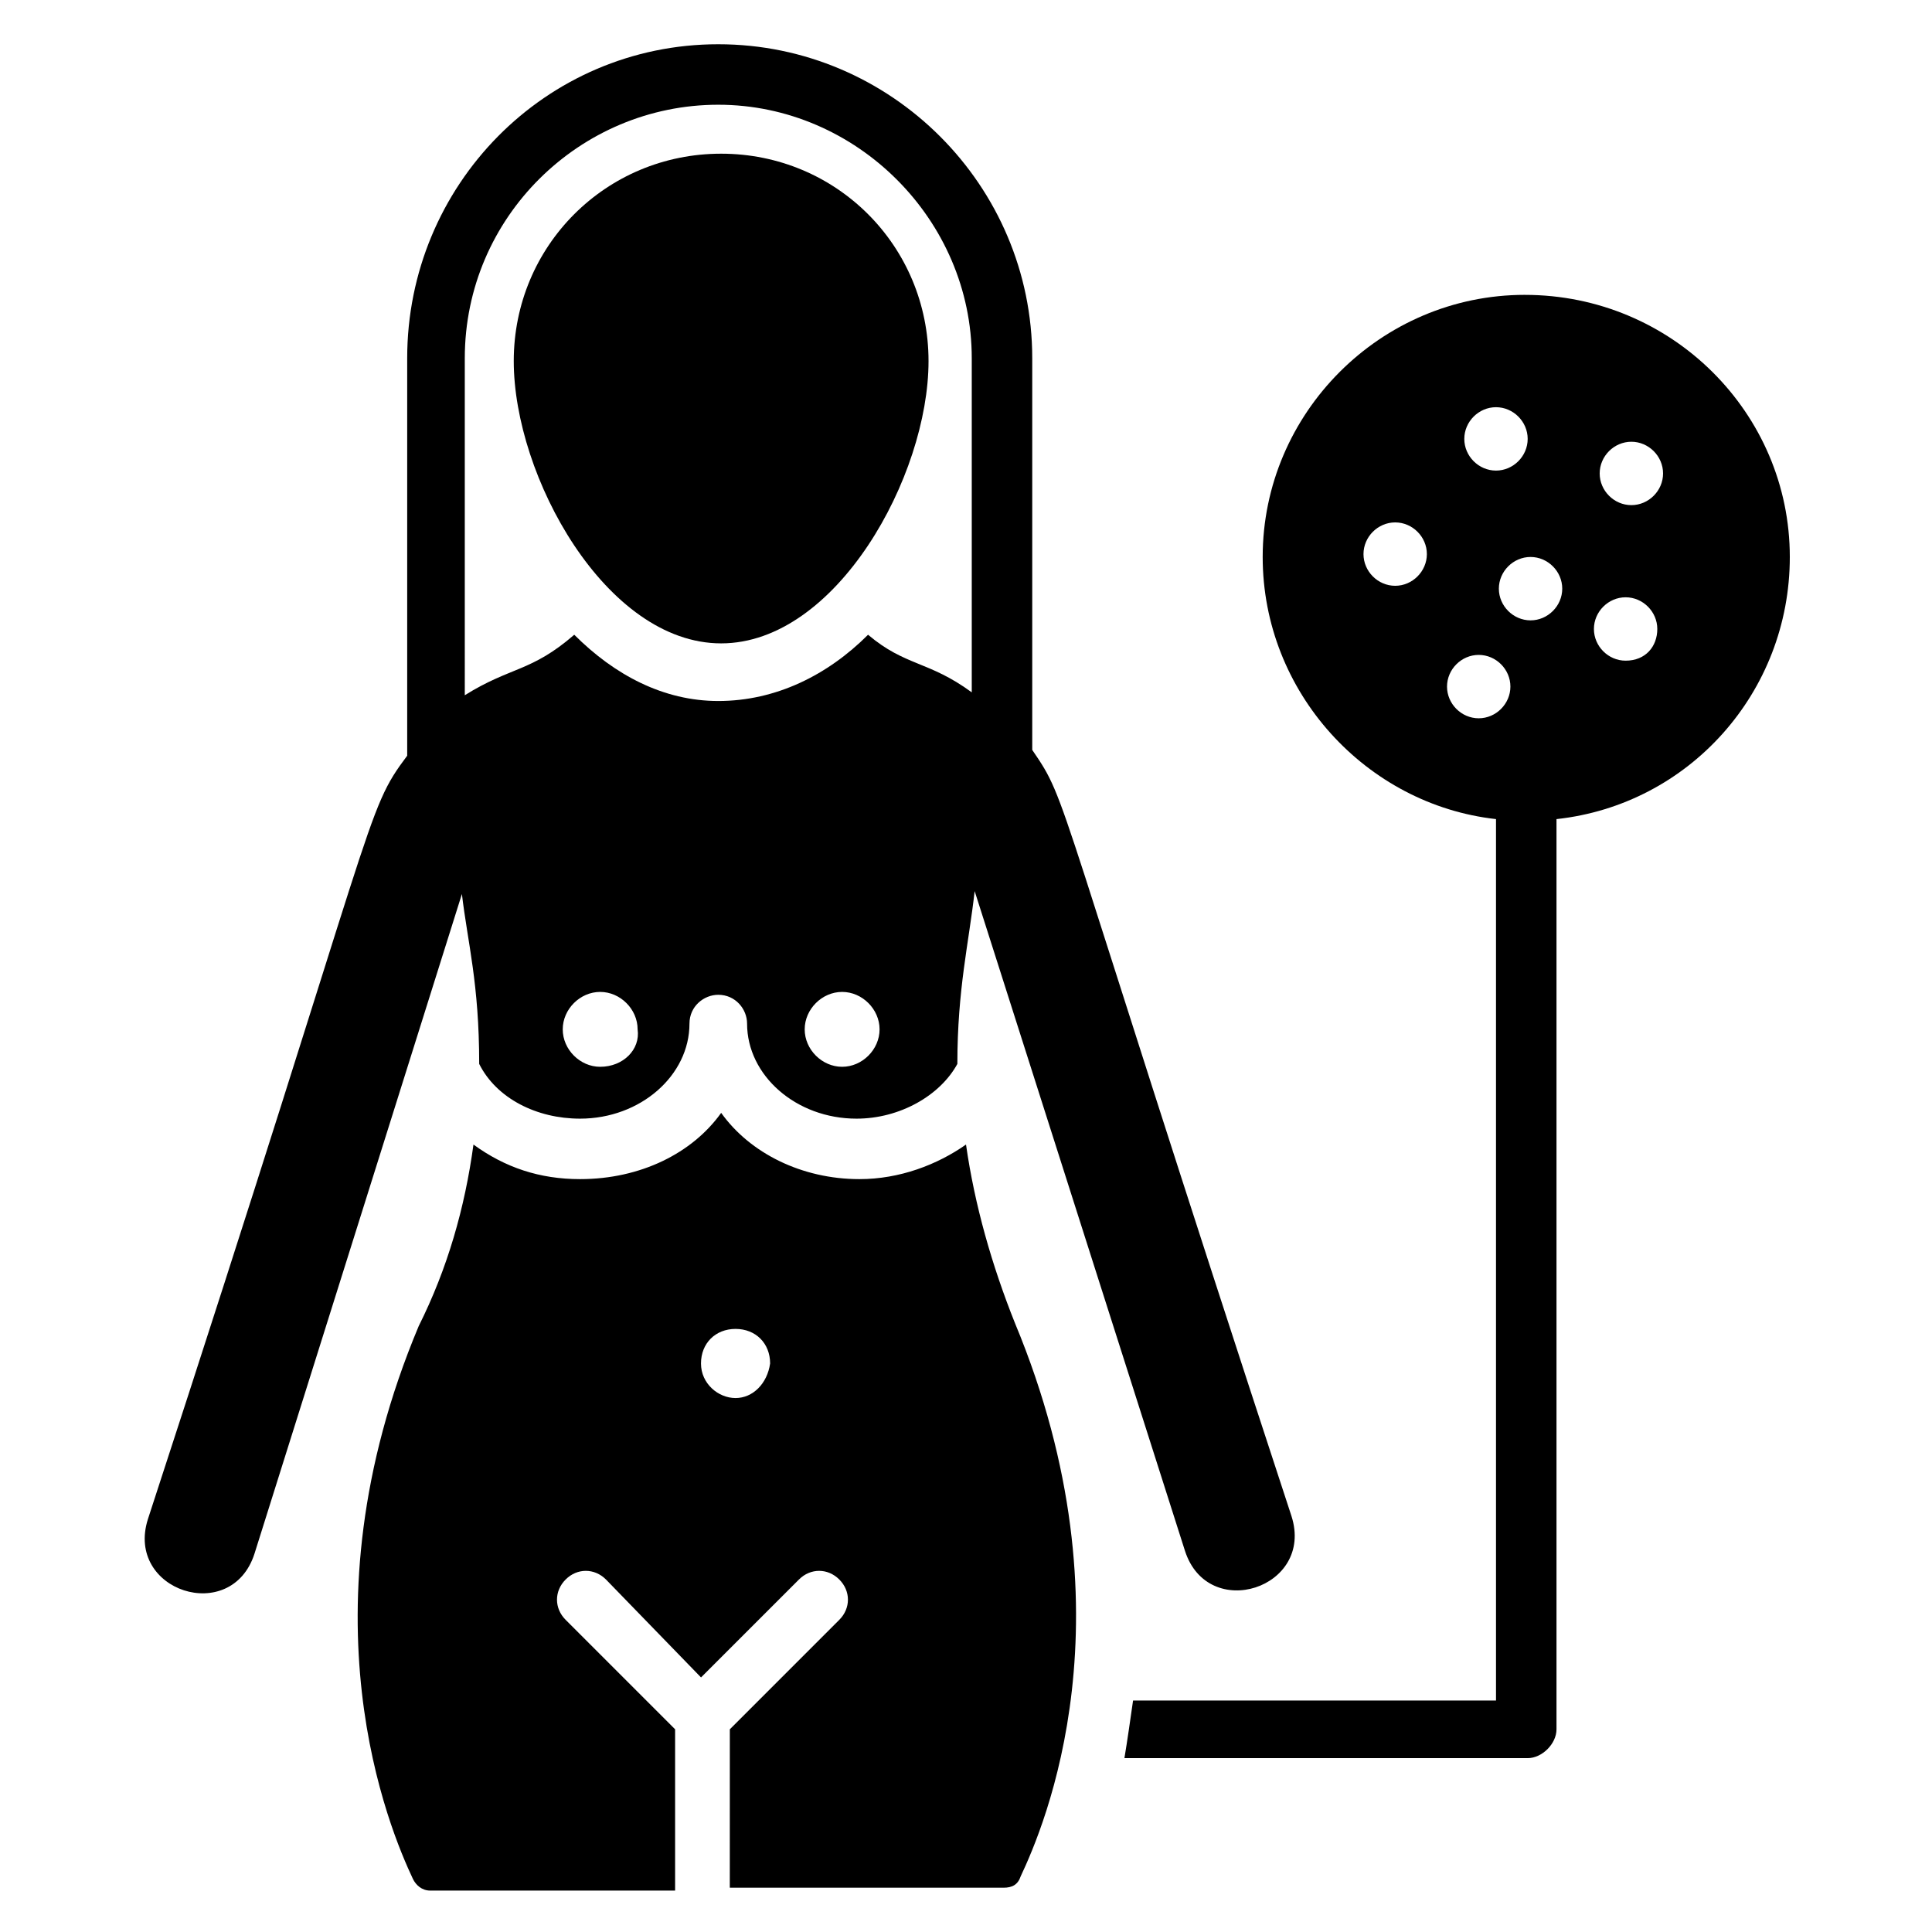
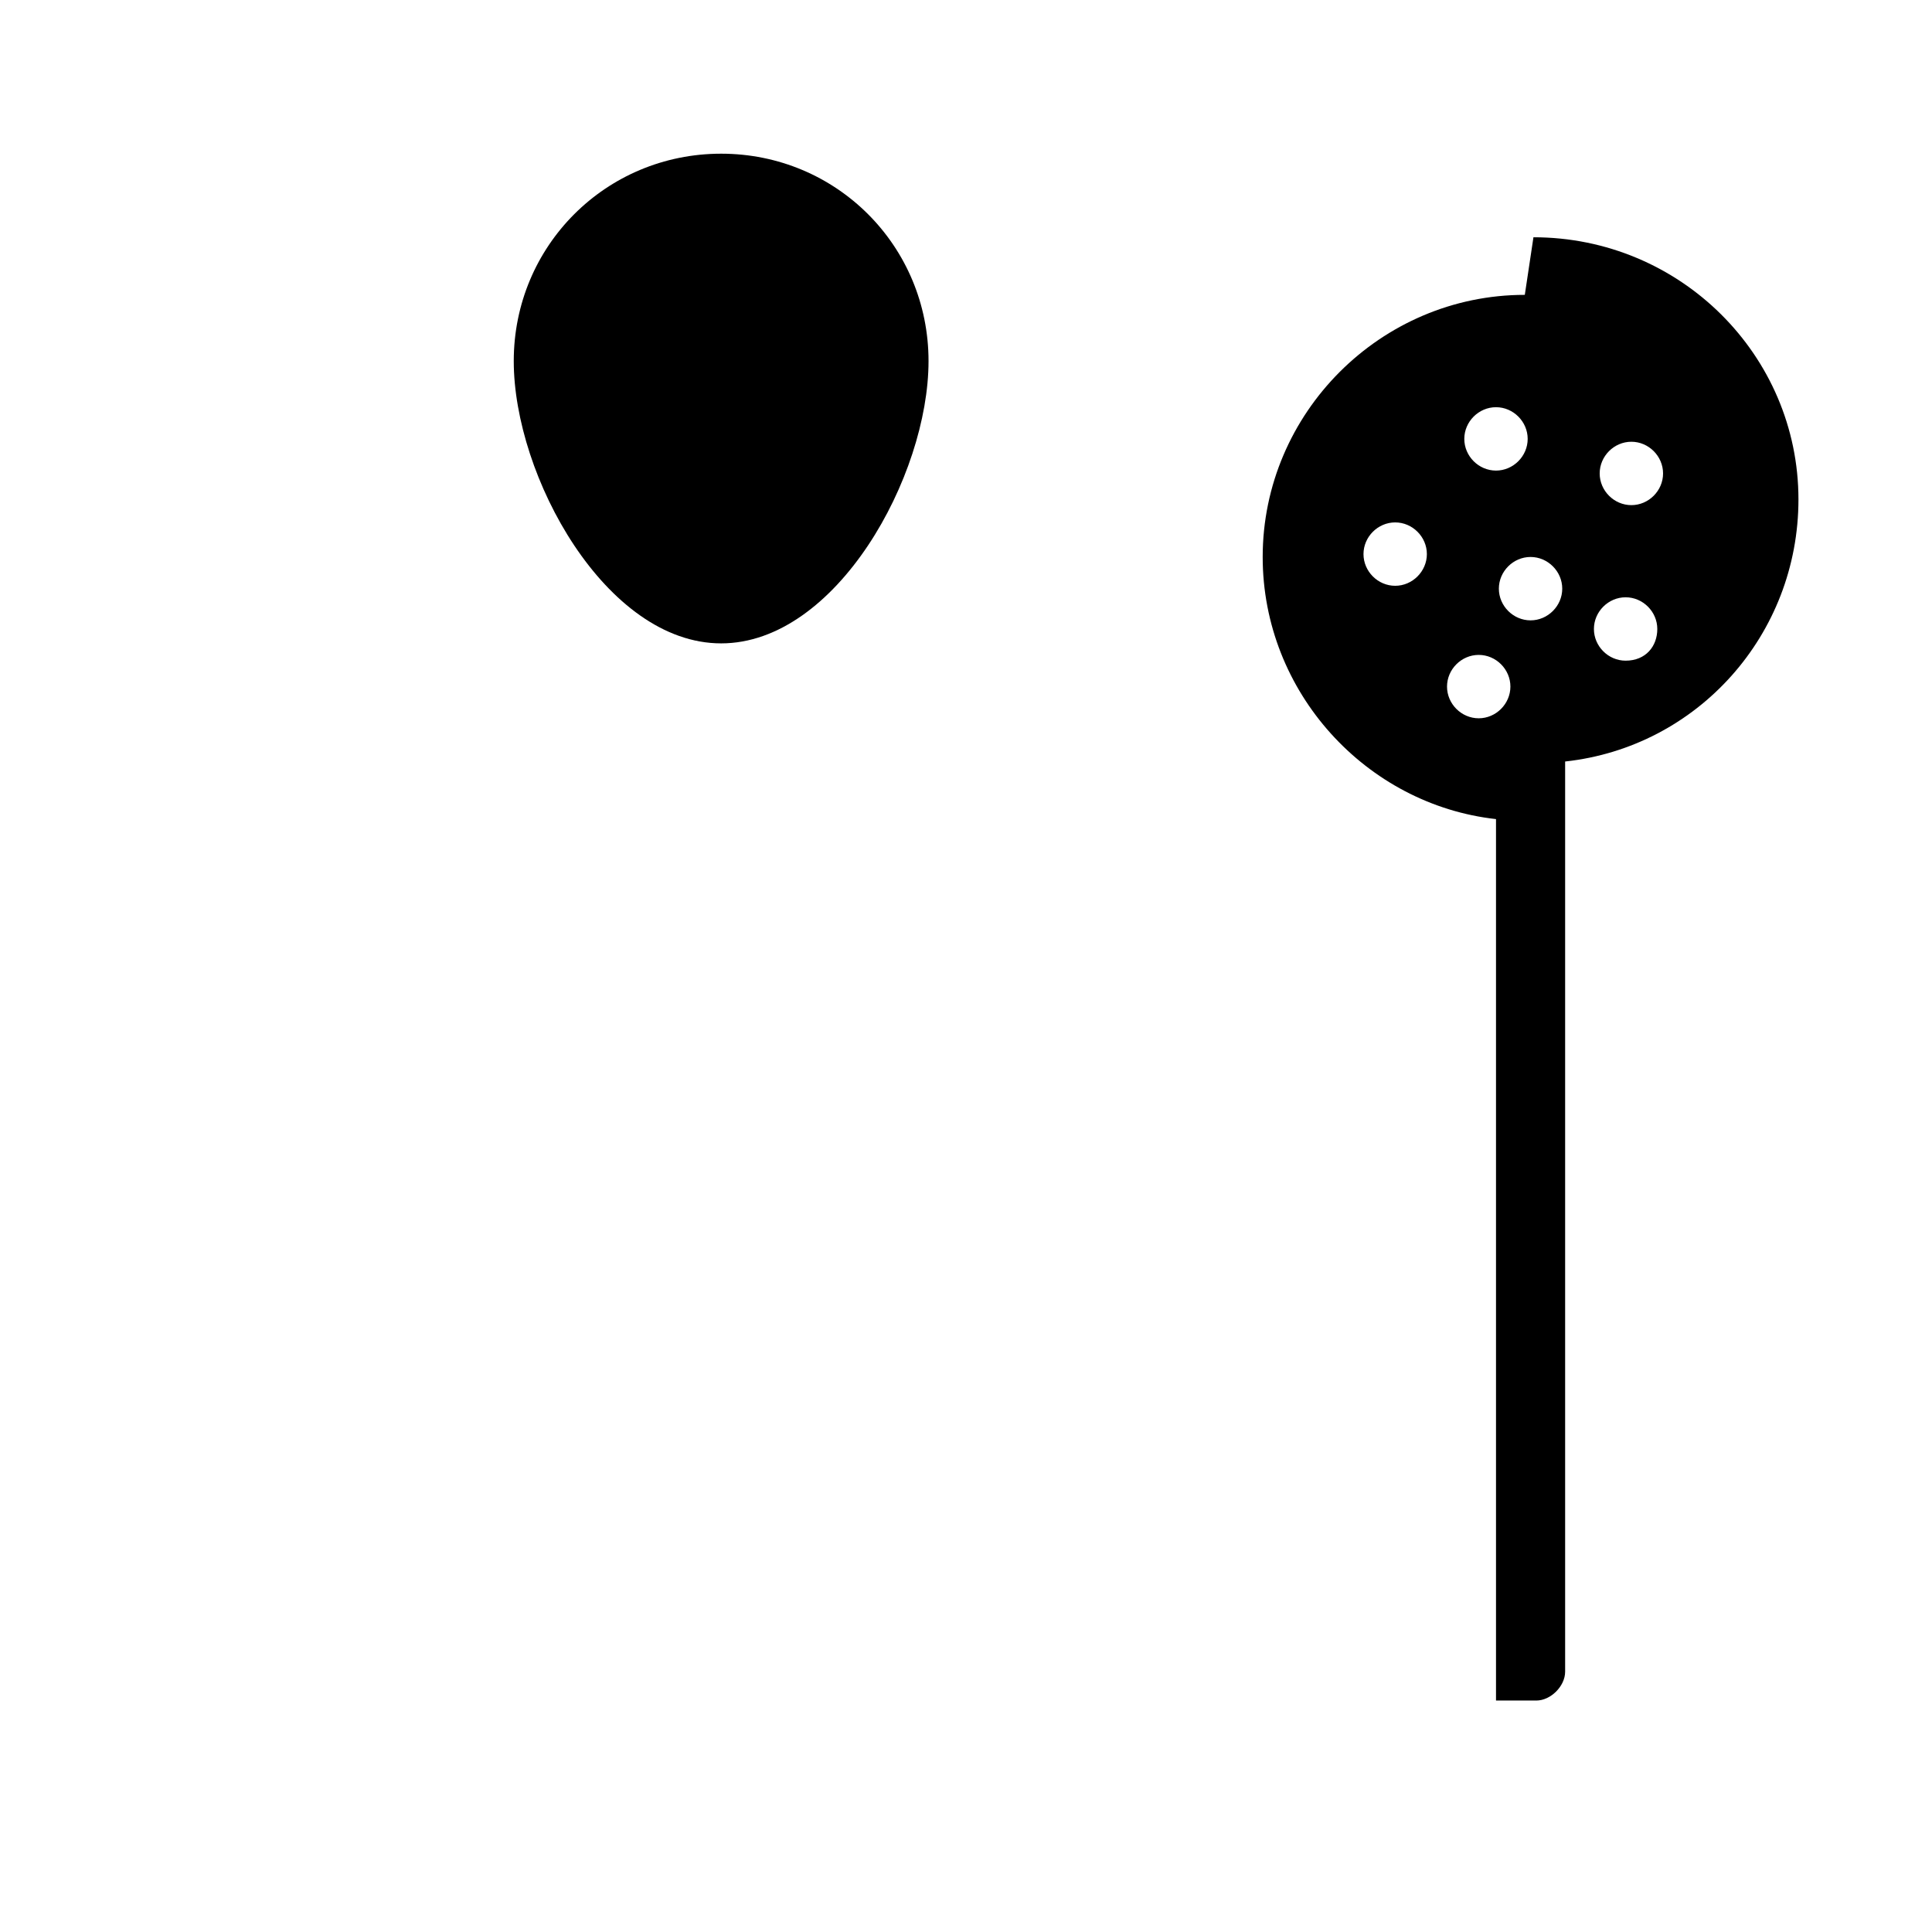
<svg xmlns="http://www.w3.org/2000/svg" fill="#000000" width="800px" height="800px" version="1.1" viewBox="144 144 512 512">
  <g>
-     <path d="m548.09 222.14c-38.168 0-69.465 31.297-69.465 69.465 0 35.879 27.48 65.648 61.832 69.465v233.59h-96.184c-0.762 5.344-1.527 10.688-2.289 15.266h106.87c3.816 0 7.633-3.816 7.633-7.633v-241.22c35.113-3.816 61.832-33.586 61.832-69.465 0-38.164-31.297-69.465-70.227-69.465zm-7.637 29.773c4.582 0 8.398 3.816 8.398 8.398 0 4.582-3.816 8.398-8.398 8.398s-8.398-3.816-8.398-8.398c0.004-4.582 3.82-8.398 8.398-8.398zm-26.715 47.328c-4.582 0-8.398-3.816-8.398-8.398 0-4.582 3.816-8.398 8.398-8.398s8.398 3.816 8.398 8.398c-0.004 4.578-3.82 8.398-8.398 8.398zm22.137 35.113c-4.582 0-8.398-3.816-8.398-8.398s3.816-8.398 8.398-8.398 8.398 3.816 8.398 8.398c-0.004 4.582-3.82 8.398-8.398 8.398zm13.738-25.953c-4.582 0-8.398-3.816-8.398-8.398s3.816-8.398 8.398-8.398 8.398 3.816 8.398 8.398c0 4.578-3.816 8.398-8.398 8.398zm25.191 10.684c-4.582 0-8.398-3.816-8.398-8.398 0-4.582 3.816-8.398 8.398-8.398 4.582 0 8.398 3.816 8.398 8.398 0 4.582-3.055 8.398-8.398 8.398zm1.527-41.219c-4.582 0-8.398-3.816-8.398-8.398 0-4.582 3.816-8.398 8.398-8.398s8.398 3.816 8.398 8.398c0 4.582-3.82 8.398-8.398 8.398z" />
+     <path d="m548.09 222.14c-38.168 0-69.465 31.297-69.465 69.465 0 35.879 27.48 65.648 61.832 69.465v233.59h-96.184h106.87c3.816 0 7.633-3.816 7.633-7.633v-241.22c35.113-3.816 61.832-33.586 61.832-69.465 0-38.164-31.297-69.465-70.227-69.465zm-7.637 29.773c4.582 0 8.398 3.816 8.398 8.398 0 4.582-3.816 8.398-8.398 8.398s-8.398-3.816-8.398-8.398c0.004-4.582 3.82-8.398 8.398-8.398zm-26.715 47.328c-4.582 0-8.398-3.816-8.398-8.398 0-4.582 3.816-8.398 8.398-8.398s8.398 3.816 8.398 8.398c-0.004 4.578-3.82 8.398-8.398 8.398zm22.137 35.113c-4.582 0-8.398-3.816-8.398-8.398s3.816-8.398 8.398-8.398 8.398 3.816 8.398 8.398c-0.004 4.582-3.82 8.398-8.398 8.398zm13.738-25.953c-4.582 0-8.398-3.816-8.398-8.398s3.816-8.398 8.398-8.398 8.398 3.816 8.398 8.398c0 4.578-3.816 8.398-8.398 8.398zm25.191 10.684c-4.582 0-8.398-3.816-8.398-8.398 0-4.582 3.816-8.398 8.398-8.398 4.582 0 8.398 3.816 8.398 8.398 0 4.582-3.055 8.398-8.398 8.398zm1.527-41.219c-4.582 0-8.398-3.816-8.398-8.398 0-4.582 3.816-8.398 8.398-8.398s8.398 3.816 8.398 8.398c0 4.582-3.82 8.398-8.398 8.398z" />
    <path d="m335.11 314.5c30.535 0 54.961-44.273 54.961-74.809 0-30.535-24.426-54.961-54.961-54.961-30.535 0-54.961 24.426-54.961 54.961 0 30.535 24.426 74.809 54.961 74.809z" />
-     <path d="m400 447.32c-7.633 5.344-17.559 9.16-28.242 9.16-15.266 0-29.008-6.871-36.641-17.559-7.633 10.688-21.375 17.559-37.402 17.559-10.688 0-19.848-3.055-28.242-9.16-2.289 16.793-6.871 32.824-14.504 48.09-32.062 76.336-7.633 133.59-1.527 146.56 0.762 1.527 2.289 3.055 4.582 3.055h64.883v-42.746l-29.008-29.008c-3.055-3.055-3.055-7.633 0-10.688 3.055-3.055 7.633-3.055 10.688 0l25.191 25.953 25.953-25.953c3.055-3.055 7.633-3.055 10.688 0 3.055 3.055 3.055 7.633 0 10.688l-29.008 29.008-0.008 41.984h72.52c2.289 0 3.816-0.762 4.582-3.055 6.106-12.977 30.535-69.465-1.527-146.56-6.109-15.266-10.688-31.297-12.977-47.328zm-61.07 67.176c-4.582 0-9.16-3.816-9.16-9.16s3.816-9.16 9.16-9.16 9.16 3.816 9.16 9.16c-0.762 5.344-4.578 9.16-9.16 9.16z" />
-     <path d="m270.99 425.95c4.582 9.16 15.266 14.504 26.719 14.504 16.031 0 29.008-11.449 29.008-25.191 0-4.582 3.816-7.633 7.633-7.633 4.582 0 7.633 3.816 7.633 7.633 0 13.742 12.977 25.191 29.008 25.191 11.449 0 22.137-6.106 26.719-14.504 0-19.848 3.055-32.062 4.582-45.801l55.723 174.8c6.106 19.082 34.352 9.922 28.242-9.16-64.121-195.42-58.777-188.55-68.703-203.05v-103.81c0-45.801-37.402-83.203-83.203-83.203-45.801-0.004-82.441 37.402-82.441 83.203v105.34c-11.449 15.266-6.871 12.977-68.703 202.29-6.106 19.082 22.137 28.242 28.242 9.16l54.961-174.8c1.527 12.969 4.582 23.656 4.582 45.031zm32.062 0.762c-5.344 0-9.922-4.582-9.922-9.922 0-5.344 4.582-9.922 9.922-9.922 5.344 0 9.922 4.582 9.922 9.922 0.762 5.344-3.816 9.922-9.922 9.922zm64.121 0c-5.344 0-9.922-4.582-9.922-9.922 0-5.344 4.582-9.922 9.922-9.922 5.344 0 9.922 4.582 9.922 9.922 0 5.344-4.578 9.922-9.922 9.922zm-100-187.78c0-37.402 30.535-67.176 67.176-67.176 36.641 0 67.176 30.535 67.176 67.176v88.547c-11.449-8.398-17.559-6.871-27.48-15.266-10.688 10.688-24.426 17.559-39.695 17.559-14.504 0-27.48-6.871-38.168-17.559-11.449 9.922-16.793 8.398-29.008 16.031z" />
  </g>
</svg>